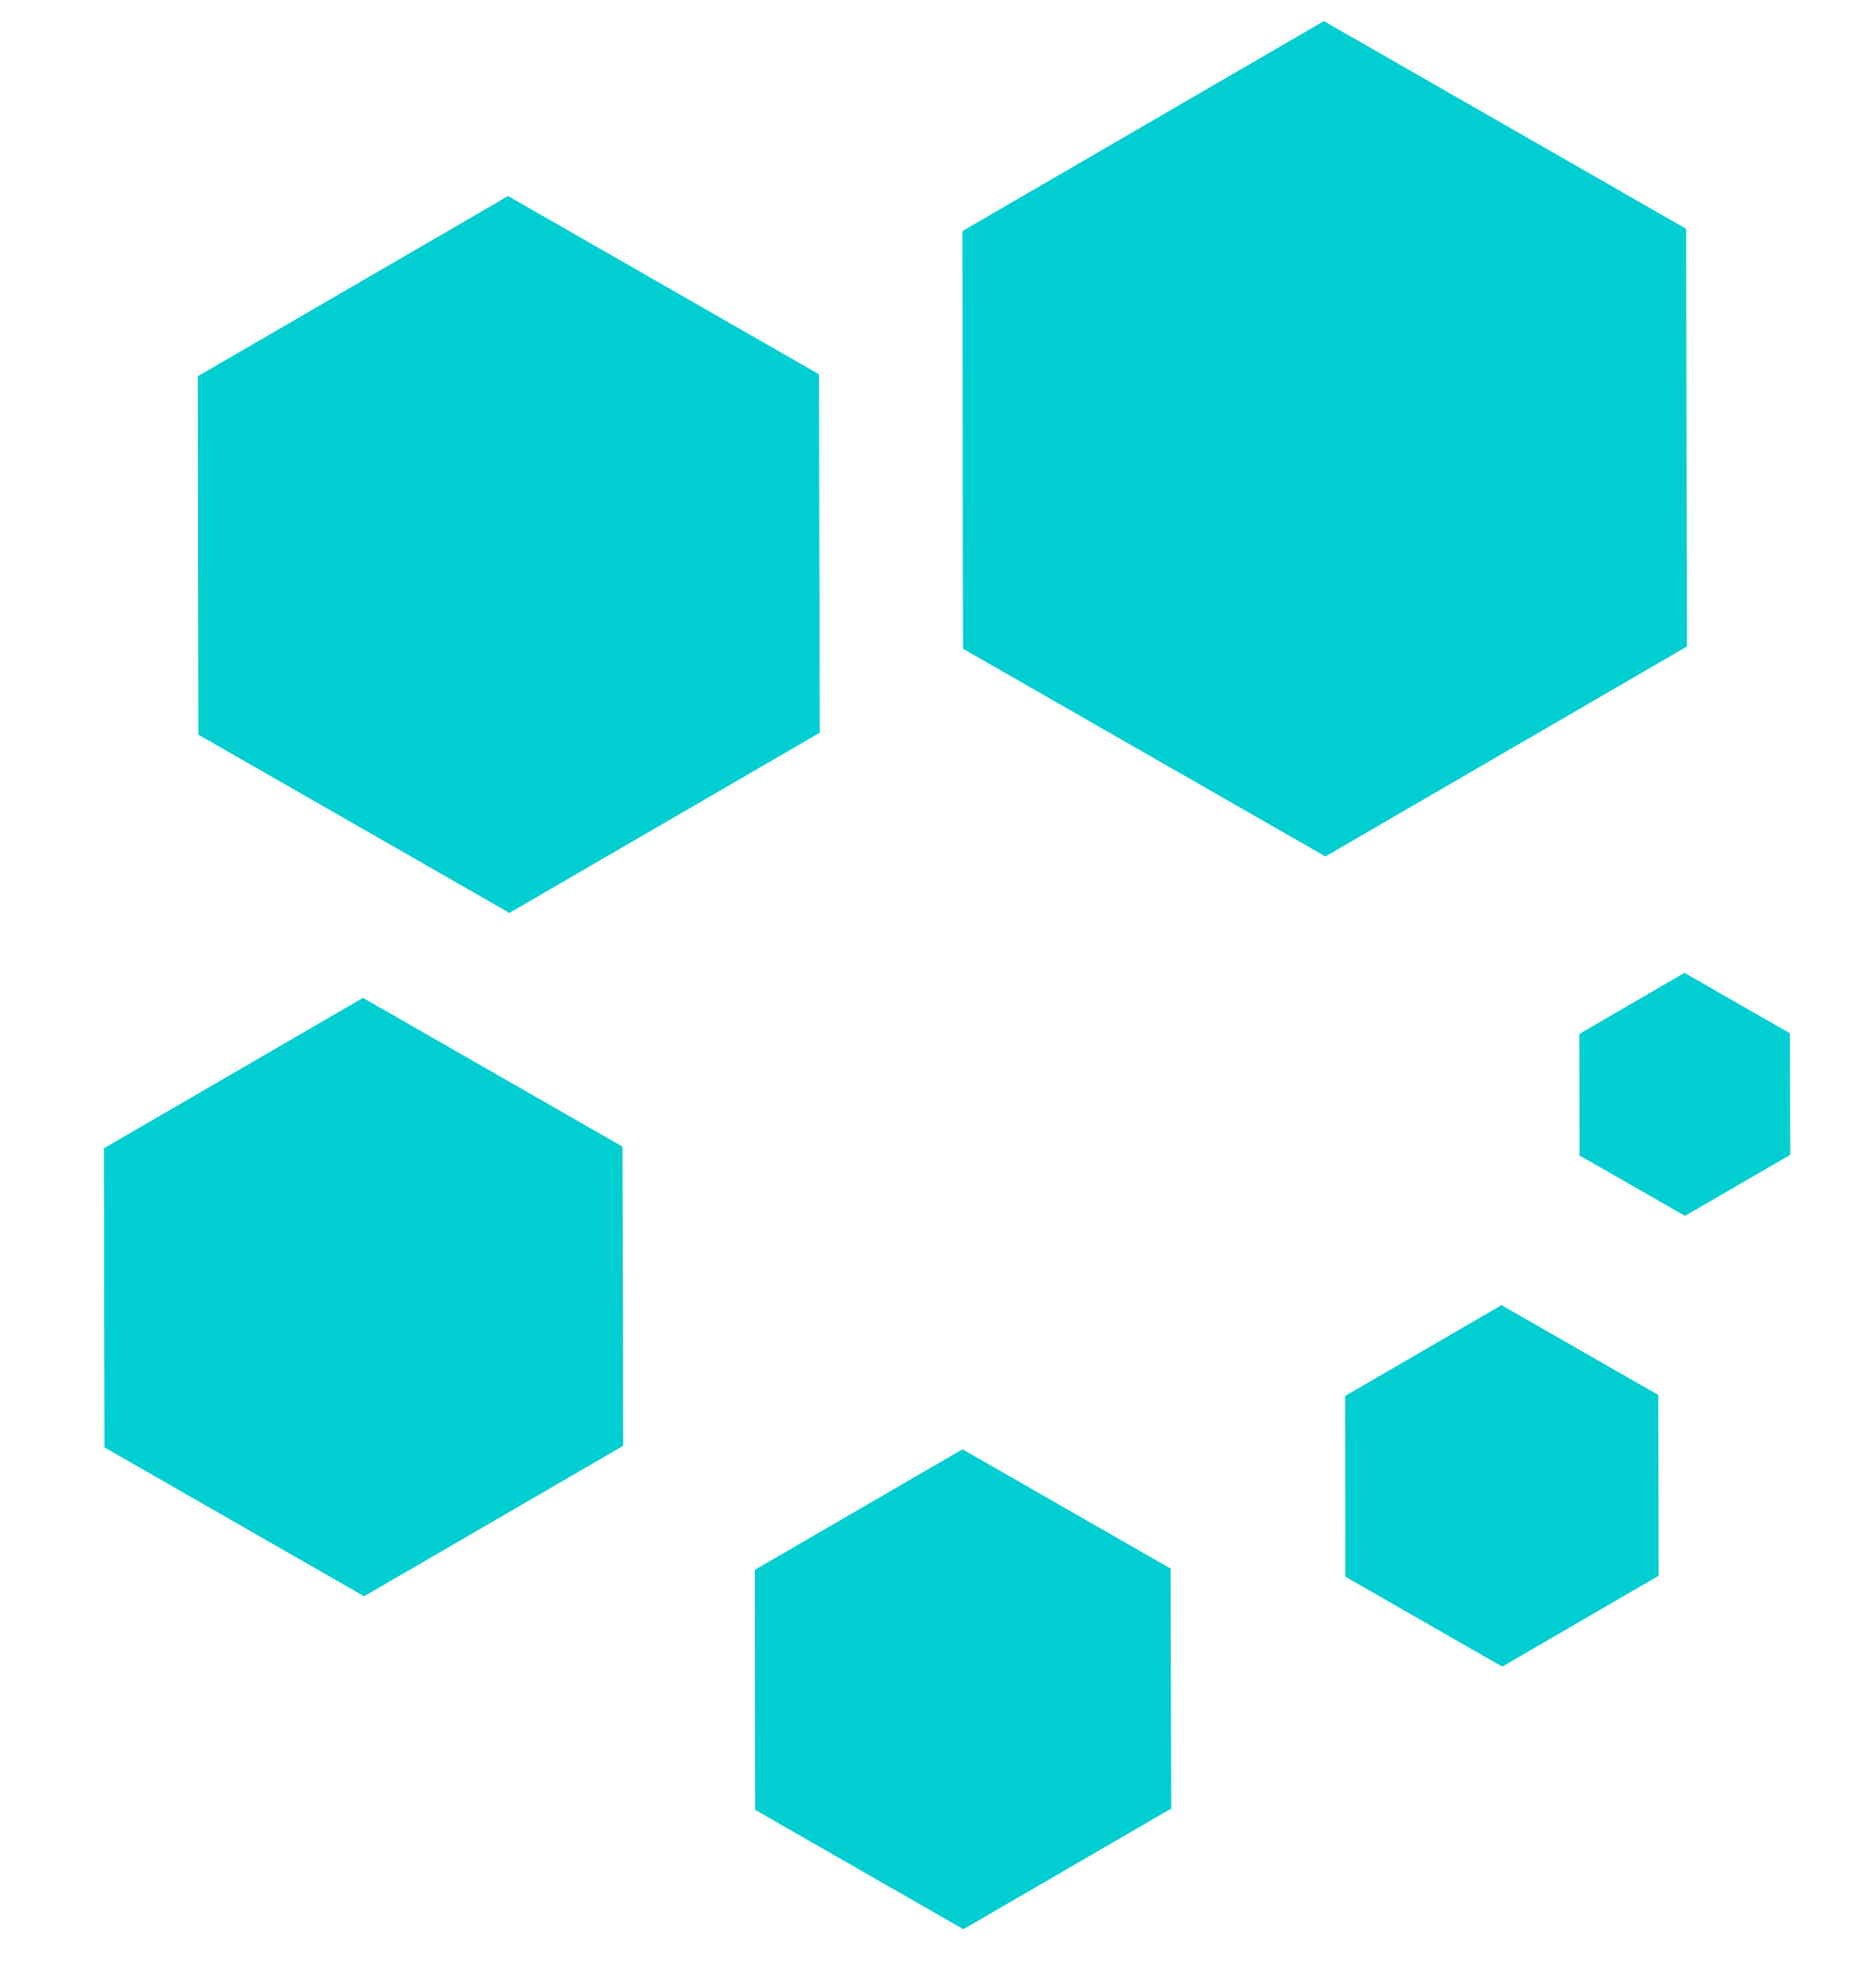
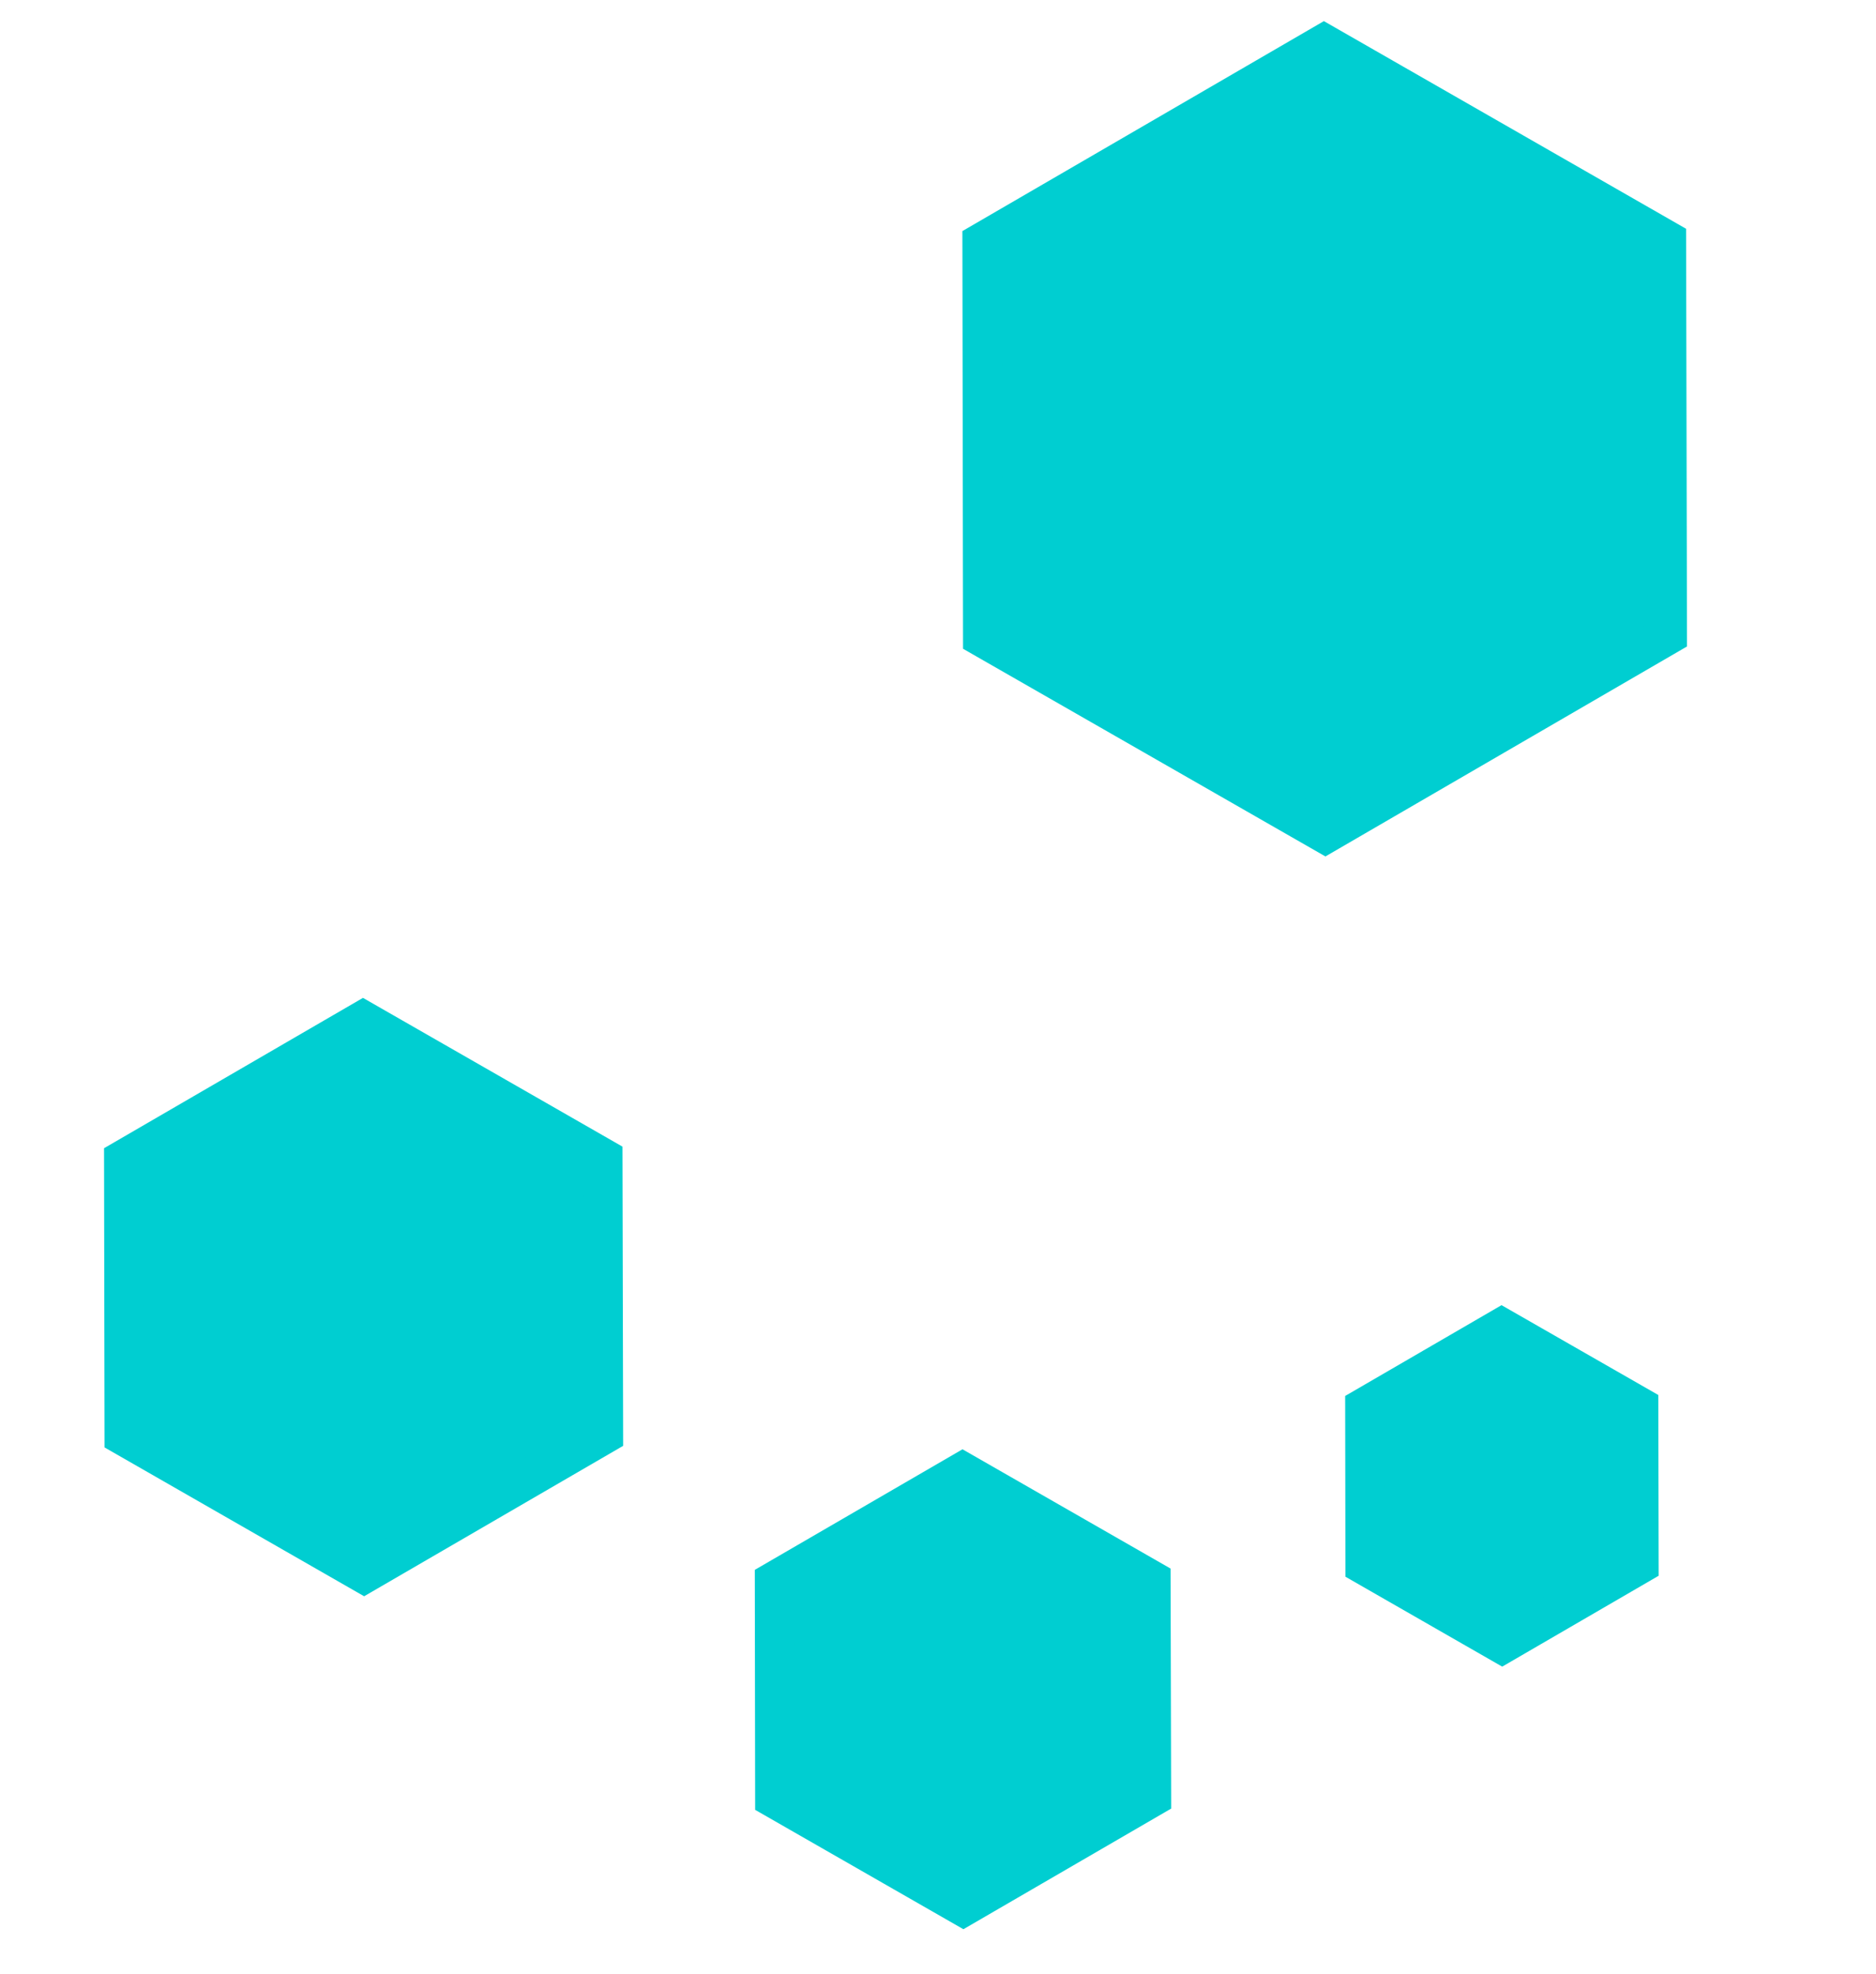
<svg xmlns="http://www.w3.org/2000/svg" version="1.1" id="Layer_1" x="0px" y="0px" viewBox="0 0 2376 2500" style="enable-background:new 0 0 2376 2500;" xml:space="preserve">
  <style type="text/css">
	.st0{display:none;fill:#E32286;}
	.st1{display:none;fill:url(#SVGID_1_);}
	.st2{display:none;fill:url(#SVGID_00000110471234314303152260000009471334332298675863_);}
	.st3{display:none;fill:url(#SVGID_00000065790062500096816360000006036039981395185538_);}
	.st4{fill:#00CED1;stroke:#00CED1;stroke-width:50;stroke-miterlimit:10;}
</style>
  <path class="st0" d="M172.5,1567.3c-46.6-145.1-60-298.3-33.1-455.9C151,1046,169,983.3,188.7,919.7c0,0,123.6-405.7,541.9-591.1  c0,0,144.2-76.1,361-81.5c0,0-29.6-28.7-48.4-41.2c-102.1-68.1-254.4-90.5-346.6,5.4c-27.8,28.7-51.1,60-77,88.7  c-29.6,32.2-65.4,59.1-106.6,74.3c-35.8,13.4-71.7,10.7-108.4,17C367,397.6,328.5,411,298,435.2c-33.1,26.9-46.6,62.7-50.2,103.9  c-3.6,32.2-2.7,65.4-4.5,97.6c-4.5,94.9-34.9,121.8-103,174.7c-28.7,21.4-52.9,50.1-70.8,80.6c-53.7,94.9,32.2,193.5,36.7,289.3  c0.9,19.7-0.9,39.4-8.1,58.2c-7.2,20.6-21.5,34-33.1,51.1c-16.1,22.4-26.9,49.3-22.4,77s18.8,53.7,32.2,77.9  c26,43,58.2,81.5,92.3,118.2C169,1563.7,170.7,1565.5,172.5,1567.3" />
  <linearGradient id="SVGID_1_" gradientUnits="userSpaceOnUse" x1="1115.467" y1="1695.146" x2="1238.742" y2="1826.289" gradientTransform="matrix(9.041 0 0 -9.041 -9698.369 17541.826)">
    <stop offset="0" style="stop-color:#E01D84" />
    <stop offset="0.401" style="stop-color:#DF1D85" />
    <stop offset="0.77" style="stop-color:#932C87" />
    <stop offset="1" style="stop-color:#5D2F88" />
  </linearGradient>
  <path class="st1" d="M1881.5,1911.2c206-89.6,293.8-244.5,293.8-244.5c192.6-262.4,127.2-539.2,127.2-539.2  c-122.7,266.9-234.7,340.4-234.7,340.4c301.8-459.5,1.8-737.1,1.8-737.1c122.7,261.5-40.3,580.4-40.3,580.4  c-137,288.4-331.4,391.4-331.4,391.4c216.8,40.3,376.2-105.7,376.2-105.7c-310.8,335.9-647.6,319.8-647.6,319.8  c141.5,158.5,353.8,145.1,353.8,145.1c-277.7,65.4-538.3-26.9-752.4-205.1c-40.3-33.1-78.8-69-114.6-107.5c0,0-32.2-34-38.5-43  l-0.9-0.9c-4.5,165.7,168.4,319.8,168.4,319.8c-216.8-89.6-316.2-283.9-316.2-283.9s-146-249-40.3-532.9s425.4-344.8,425.4-344.8  c264.2,127.9,488.2,168.2,488.2,168.2c472,78.8,445.2-152.3,445.2-152.3c4.5-198.8-295.6-410.2-295.6-410.2  C1214.2,72.4,730.5,328.6,730.5,328.6C312.3,514,188.7,919.7,188.7,919.7c-19.7,63.6-37.6,126.3-49.3,191.7  c-45.7,266,23.3,517.7,172.9,741.6c232.9,347.5,610.9,467.5,610.9,467.5c559.8,189.9,942.3-89.6,942.3-89.6  c352-241.8,422.8-521.3,422.8-521.3C2004.2,1931.8,1881.5,1911.2,1881.5,1911.2L1881.5,1911.2z M1444.4,604.4  c26.9,0,48.4,21.5,48.4,48.4s-21.5,48.4-48.4,48.4s-48.4-21.5-48.4-48.4S1417.5,604.4,1444.4,604.4z" />
  <radialGradient id="SVGID_00000047018123117690991760000000548307854111373956_" cx="1250.564" cy="1907.976" r="120.448" gradientTransform="matrix(9.041 2.160822e-02 1.808219e-02 -7.56 -9727.663 15113.125)" gradientUnits="userSpaceOnUse">
    <stop offset="0" style="stop-color:#E01D84" />
    <stop offset="0.139" style="stop-color:#DE1E85" />
    <stop offset="0.285" style="stop-color:#D62085" />
    <stop offset="0.434" style="stop-color:#C92386" />
    <stop offset="0.586" style="stop-color:#B72786" />
    <stop offset="0.739" style="stop-color:#9D2B87" />
    <stop offset="0.891" style="stop-color:#7C2E88" />
    <stop offset="1" style="stop-color:#5D2F88" />
  </radialGradient>
-   <path style="display:none;fill:url(#SVGID_00000047018123117690991760000000548307854111373956_);" d="M2043.6,878.5  c4.5-198.8-295.6-410.2-295.6-410.2C1213.3,72.4,729.7,328.6,729.7,328.6C311.4,514,187.8,919.7,187.8,919.7  c-24.2,69-45.7,174.7-45.7,174.7c-26,132.6-14.3,255.3-14.3,255.3c10.7,117.3,36.7,196.2,36.7,196.2  c26.9,84.2,39.4,110.2,39.4,110.2c-0.9-2.7-5.4-22.4-5.4-22.4s-37.6-180.9-2.7-354.7c0,0,30.5-180.9,154.1-320.7  c0,0,200.6-285.7,574.1-173.8c0,0,80.6,28.7,108.4,43c27.8,13.4,76.1,34,76.1,34c264.2,128.1,488.1,168.4,488.1,168.4  C2070.5,1109.6,2043.6,878.5,2043.6,878.5z M1444.4,702.1c-26.9,0-48.4-21.5-48.4-48.4s21.5-48.4,48.4-48.4s48.4,21.5,48.4,48.4  S1471.3,702.1,1444.4,702.1z" />
  <linearGradient id="SVGID_00000122712536715717340240000012576435719178139282_" gradientUnits="userSpaceOnUse" x1="1144.896" y1="1878.779" x2="1198.502" y2="1878.779" gradientTransform="matrix(9.041 0 0 -9.041 -9698.369 17541.826)">
    <stop offset="0" style="stop-color:#E01D84" />
    <stop offset="0.238" style="stop-color:#DA1E85" />
    <stop offset="0.658" style="stop-color:#C72085" />
    <stop offset="0.999" style="stop-color:#B52284" />
  </linearGradient>
-   <path style="display:none;fill:url(#SVGID_00000122712536715717340240000012576435719178139282_);" d="M1138.1,518.5l-305.4-94.9  c-1.8,0-10.7-4.5-26.9,0c0,0-180,45.7-148.7,144.2c0,0,18.8,61.8,69.9,121.8l335.9-16.1L1138.1,518.5z" />
  <polygon class="st4" points="1901.8,1681.5 1728.7,1782 1729,1982 1902.5,2081.5 2075.7,1980.9 2075.3,1780.9 " />
  <polygon class="st4" points="1219.1,1864 981,2002.2 981.4,2277.2 1220.1,2414 1458.3,2275.7 1457.6,2000.7 " />
  <polygon class="st4" points="459.8,1292.4 156.8,1468.3 157.4,1818.3 461.1,1992.4 764.2,1816.4 763.4,1466.4 " />
-   <polygon class="st4" points="643.6,277.1 275.6,490.8 276.3,915.8 645.1,1127.1 1013.2,913.4 1012.2,488.4 " />
  <polygon class="st4" points="1676.8,55.6 1243.9,307 1244.7,807 1678.6,1055.6 2111.6,804.2 2110.5,304.2 " />
-   <polygon class="st4" points="2133.5,1260.7 2025.3,1323.6 2025.5,1448.6 2134,1510.7 2242.3,1447.9 2242,1322.9 " />
</svg>